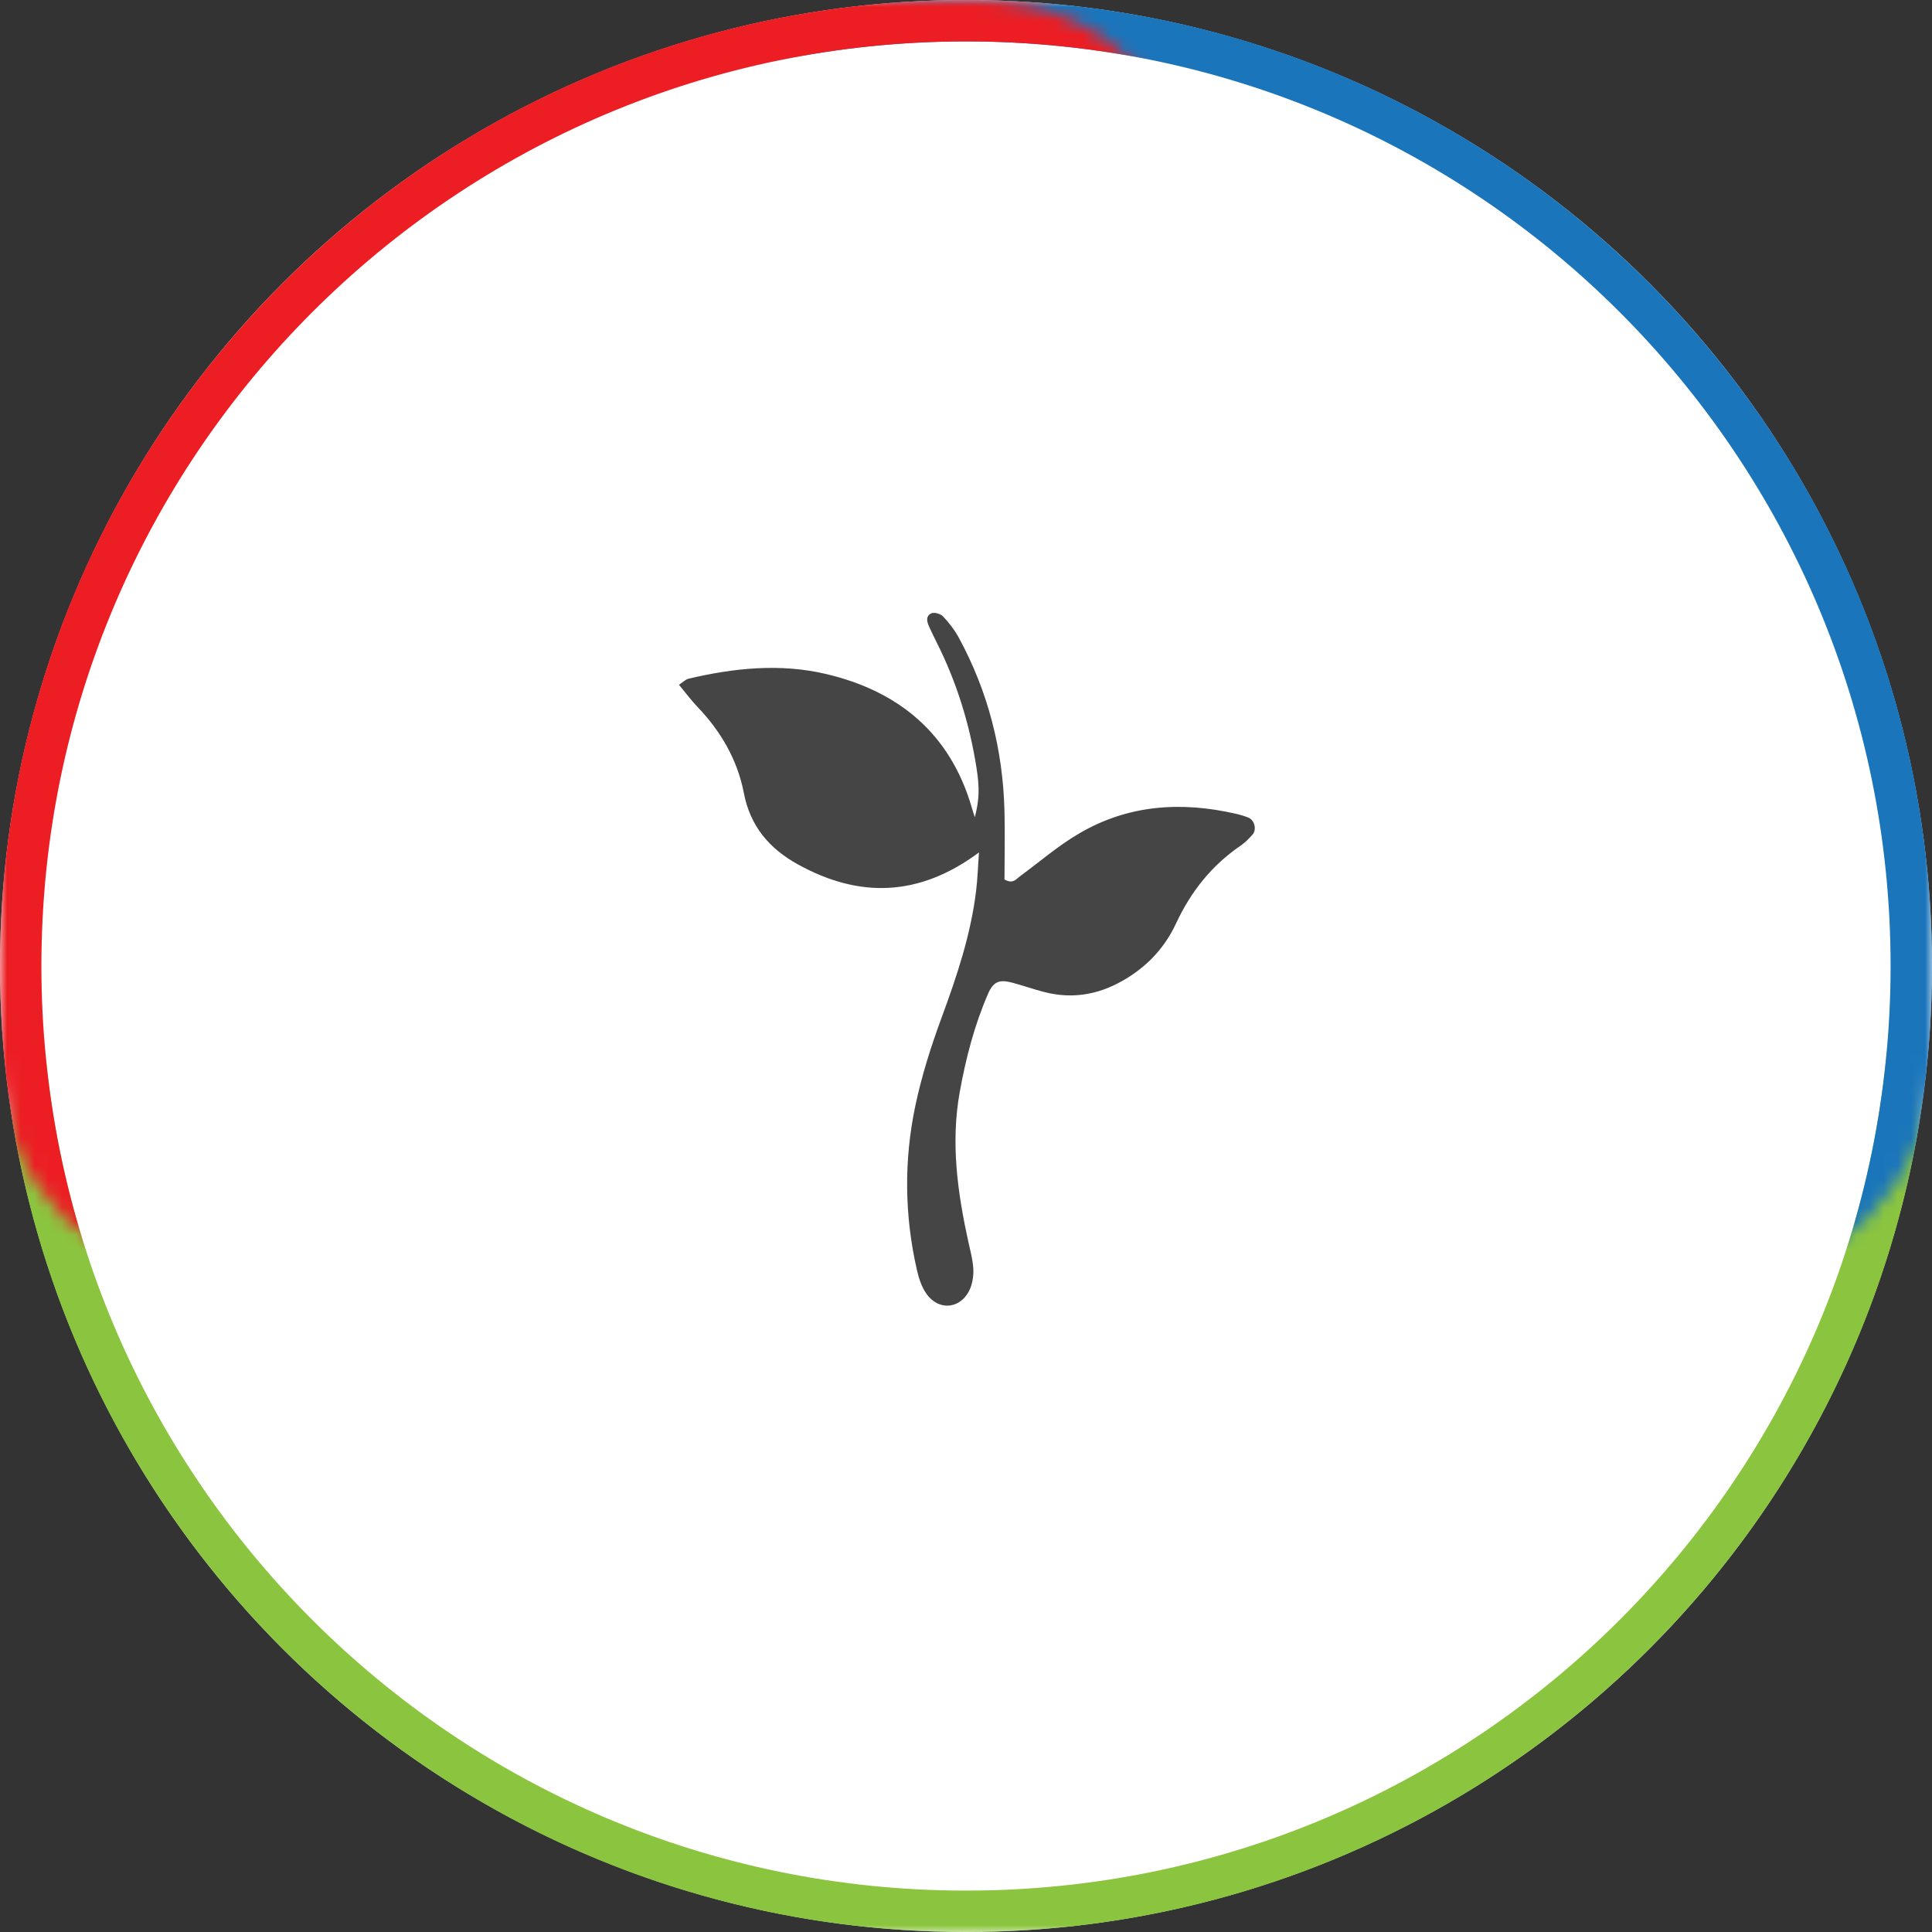
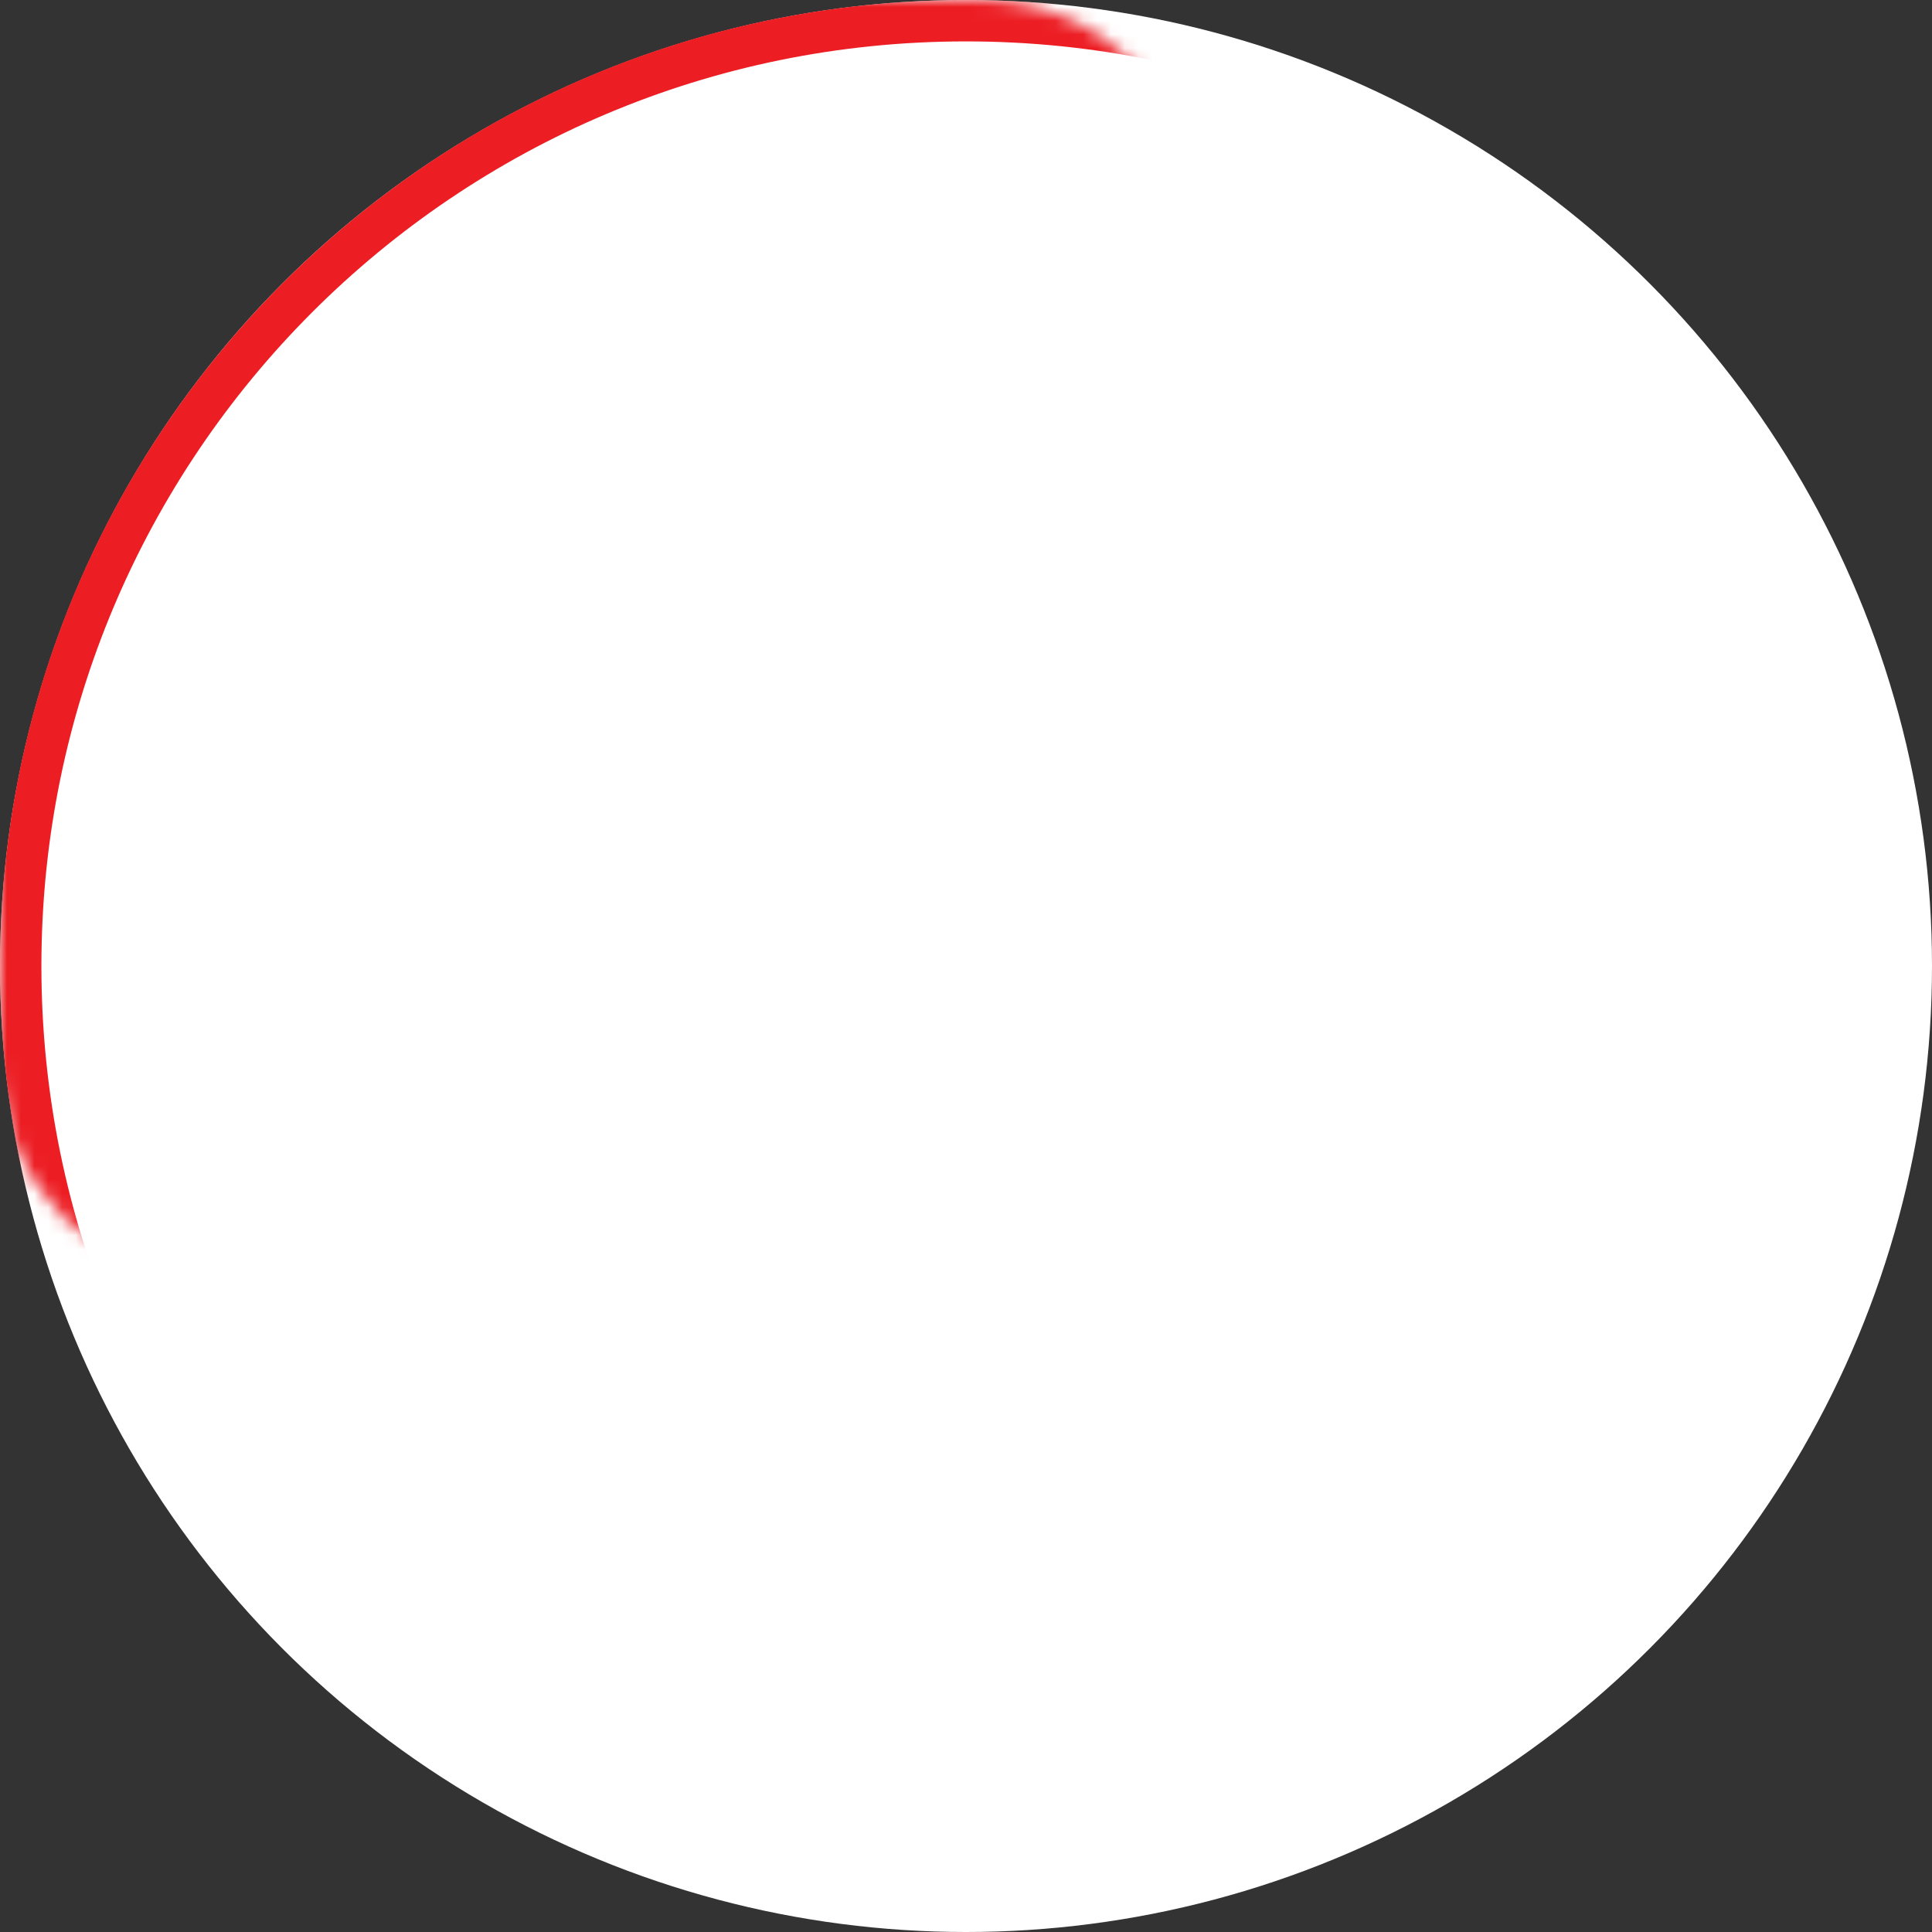
<svg xmlns="http://www.w3.org/2000/svg" width="140" height="140" viewBox="0 0 140 140" fill="none">
  <rect x="0" y="0" width="140" height="140" fill="#333333" stroke="none" />
  <circle cx="70" cy="70" r="70" fill="white" />
-   <path d="M70.939 61.77C66.589 65.01 62.229 65.09 57.789 62.62C55.769 61.5 54.359 59.88 53.899 57.45C53.439 55.06 52.229 52.98 50.529 51.21C50.099 50.76 49.729 50.26 49.199 49.62C49.499 49.43 49.679 49.23 49.899 49.18C53.199 48.4 56.559 48.06 59.859 48.84C65.119 50.08 68.859 53.15 70.419 58.52C70.479 58.74 70.559 58.96 70.639 59.22C70.969 57.95 70.989 57.08 70.759 55.63C70.259 52.45 69.319 49.42 67.869 46.54C67.689 46.18 67.519 45.82 67.349 45.46C67.169 45.08 67.049 44.64 67.499 44.44C67.709 44.35 68.159 44.48 68.339 44.67C68.769 45.13 69.169 45.64 69.469 46.19C71.609 50.12 72.679 54.34 72.789 58.8C72.829 60.47 72.789 62.14 72.789 63.73C73.409 64.09 73.639 63.69 73.949 63.47C75.359 62.43 76.699 61.27 78.209 60.39C81.759 58.31 85.599 58.06 89.559 58.97C89.869 59.04 90.179 59.13 90.469 59.25C90.909 59.43 91.079 60.12 90.769 60.47C90.509 60.77 90.219 61.06 89.899 61.28C87.799 62.71 86.289 64.62 85.219 66.92C84.459 68.55 83.309 69.84 81.779 70.81C79.859 72.03 77.829 72.46 75.609 71.87C74.839 71.67 74.089 71.4 73.319 71.2C72.409 70.96 71.979 71.14 71.599 72.01C70.609 74.29 69.989 76.68 69.549 79.12C68.879 82.82 69.389 86.43 70.179 90.03C70.319 90.65 70.489 91.28 70.529 91.91C70.559 92.37 70.489 92.88 70.329 93.31C69.729 94.83 68.079 95.07 67.139 93.76C66.779 93.26 66.579 92.62 66.439 92.01C65.539 88.06 65.499 84.07 66.329 80.13C66.789 77.95 67.469 75.81 68.239 73.72C69.349 70.71 70.359 67.7 70.739 64.5C70.839 63.65 70.869 62.78 70.939 61.77Z" fill="#454545" />
  <mask id="mask0_2716_24828" style="mask-type:alpha" maskUnits="userSpaceOnUse" x="0" y="70" width="140" height="70">
    <path d="M0 86C0 77.163 7.163 70 16 70H124C132.837 70 140 77.163 140 86V124C140 132.837 132.837 140 124 140H16C7.163 140 0 132.837 0 124V86Z" fill="#D9D9D9" />
  </mask>
  <g mask="url(#mask0_2716_24828)">
-     <path d="M70 138.5C32.169 138.5 1.5 107.832 1.5 70C1.5 32.169 32.169 1.5 70 1.5C107.832 1.5 138.5 32.169 138.5 70C138.5 107.832 107.832 138.5 70 138.5Z" stroke="#8BC53F" stroke-width="3" />
-   </g>
+     </g>
  <mask id="mask1_2716_24828" style="mask-type:alpha" maskUnits="userSpaceOnUse" x="52" y="0" width="88" height="93">
    <rect x="52" width="88" height="93" rx="16" fill="#D9D9D9" />
  </mask>
  <g mask="url(#mask1_2716_24828)">
-     <path d="M70 138.5C32.169 138.5 1.5 107.832 1.5 70C1.5 32.169 32.169 1.5 70 1.5C107.832 1.5 138.5 32.169 138.5 70C138.5 107.832 107.832 138.5 70 138.5Z" stroke="#1B75BB" stroke-width="3" />
-   </g>
+     </g>
  <mask id="mask2_2716_24828" style="mask-type:alpha" maskUnits="userSpaceOnUse" x="0" y="0" width="87" height="93">
    <path d="M0 16C0 7.163 7.163 0 16 0H71C79.837 0 87 7.163 87 16V77C87 85.837 79.837 93 71 93H16C7.163 93 0 85.837 0 77V16Z" fill="#D9D9D9" />
  </mask>
  <g mask="url(#mask2_2716_24828)">
    <path d="M70 138.5C32.169 138.5 1.5 107.832 1.5 70C1.5 32.169 32.169 1.5 70 1.5C107.832 1.5 138.5 32.169 138.5 70C138.5 107.832 107.832 138.5 70 138.5Z" stroke="#EC1E24" stroke-width="3" />
  </g>
</svg>